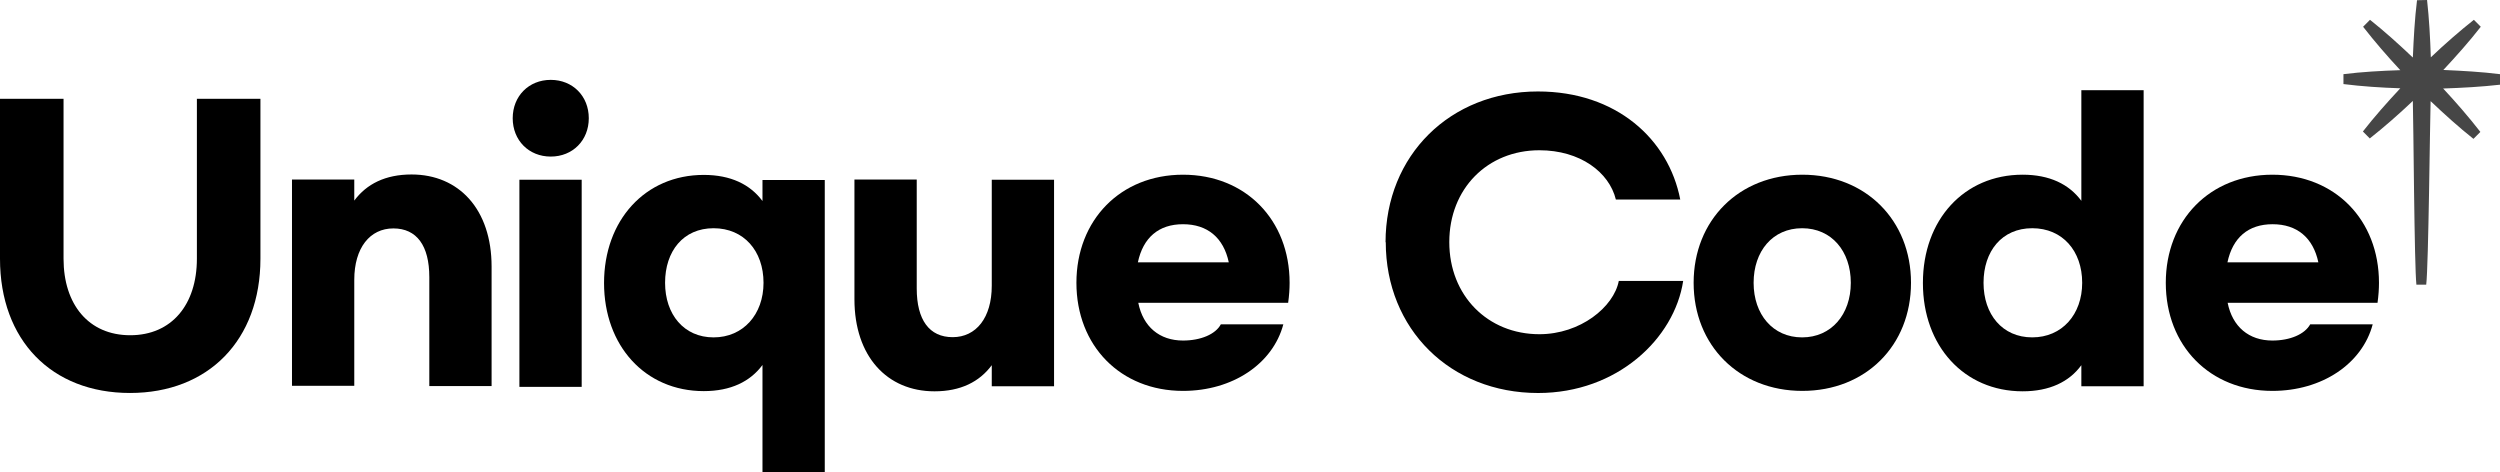
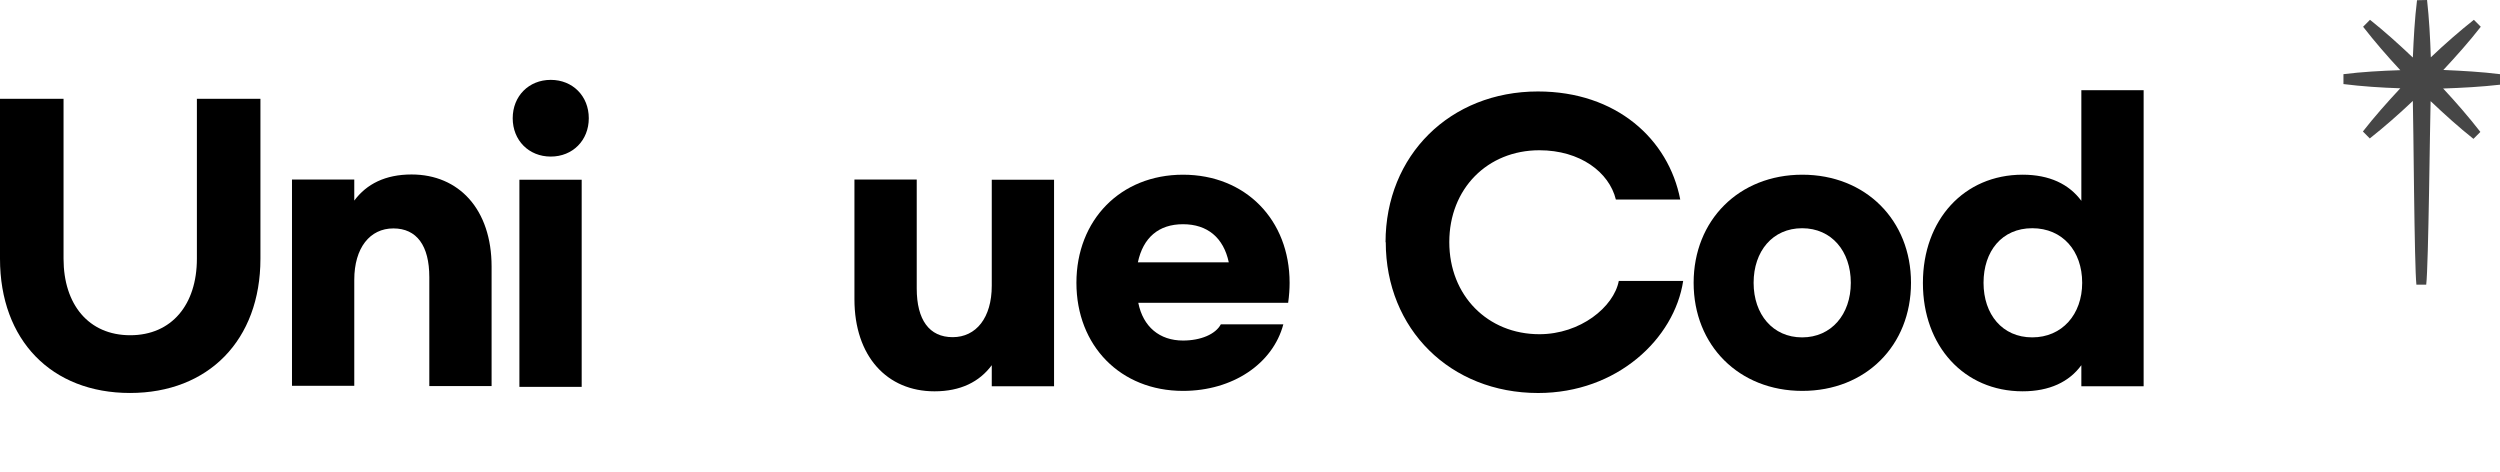
<svg xmlns="http://www.w3.org/2000/svg" width="254" height="48" viewBox="0 0 254 48" fill="none">
  <path d="M0 10.039H6.456V26.288C6.456 30.934 9.004 34.06 13.23 34.06C17.456 34.06 20.004 30.934 20.004 26.288V10.039H26.46V26.288C26.46 34.552 21.172 39.926 13.209 39.926C5.245 39.926 0 34.574 0 26.288V10.039Z" fill="black" />
  <path d="M29.666 18.24H35.994V20.381C37.247 18.69 39.158 17.727 41.813 17.727C46.633 17.727 49.946 21.28 49.946 27.082V39.221H43.618V28.153C43.618 24.963 42.344 23.207 39.965 23.207C37.587 23.207 35.994 25.177 35.994 28.431V39.2H29.666V18.219V18.24Z" fill="black" />
  <path d="M59.821 12.012C59.821 14.26 58.186 15.908 55.956 15.908C53.727 15.908 52.091 14.26 52.091 12.012C52.091 9.764 53.727 8.115 55.956 8.115C58.186 8.115 59.821 9.764 59.821 12.012ZM59.099 39.308H52.771V18.263H59.099V39.308Z" fill="black" />
-   <path d="M77.468 37.082C76.215 38.773 74.24 39.737 71.501 39.737C65.533 39.737 61.371 35.113 61.371 28.754C61.371 22.396 65.533 17.771 71.501 17.771C74.24 17.771 76.215 18.735 77.468 20.426V18.285H83.796V48.001H77.468V37.125V37.082ZM77.574 28.733C77.574 25.5 75.578 23.188 72.499 23.188C69.419 23.188 67.572 25.521 67.572 28.733C67.572 31.944 69.483 34.278 72.499 34.278C75.514 34.278 77.574 31.944 77.574 28.733Z" fill="black" />
  <path d="M86.811 30.381V18.242H93.14V29.311C93.14 32.501 94.414 34.256 96.792 34.256C99.171 34.256 100.763 32.286 100.763 29.032V18.264H107.092V39.244H100.763V37.103C99.51 38.795 97.599 39.758 94.945 39.758C90.124 39.758 86.811 36.204 86.811 30.402V30.381Z" fill="black" />
  <path d="M109.364 28.733C109.364 22.353 113.844 17.75 120.194 17.75C126.543 17.75 131.024 22.331 131.024 28.733C131.024 29.332 130.982 30.017 130.876 30.767H115.65C116.138 33.207 117.816 34.599 120.194 34.599C121.999 34.599 123.507 33.956 124.038 32.95H130.387C129.325 36.954 125.248 39.715 120.194 39.715C113.844 39.715 109.364 35.134 109.364 28.733ZM124.845 26.656C124.314 24.151 122.679 22.781 120.194 22.781C117.709 22.781 116.138 24.151 115.607 26.656H124.845Z" fill="black" />
  <path d="M140.771 24.622C140.771 15.78 147.333 9.293 156.252 9.293C164.216 9.293 169.525 14.131 170.714 20.276H164.173C163.494 17.493 160.542 15.266 156.401 15.266C151.134 15.266 147.248 19.162 147.248 24.6C147.248 30.038 151.156 33.956 156.401 33.956C160.563 33.956 163.961 31.194 164.47 28.54H171.011C170.119 34.406 164.301 39.929 156.274 39.929C147.355 39.929 140.793 33.442 140.793 24.6L140.771 24.622Z" fill="black" />
  <path d="M194.158 28.733C194.158 35.113 189.55 39.715 183.115 39.715C176.681 39.715 172.073 35.091 172.073 28.733C172.073 22.374 176.681 17.75 183.115 17.75C189.55 17.75 194.158 22.374 194.158 28.733ZM178.167 28.733C178.167 31.944 180.121 34.278 183.094 34.278C186.067 34.278 188.042 31.944 188.042 28.733C188.042 25.521 186.088 23.188 183.094 23.188C180.1 23.188 178.167 25.521 178.167 28.733Z" fill="black" />
  <path d="M195.368 28.732C195.368 22.352 199.53 17.749 205.498 17.749C208.237 17.749 210.212 18.712 211.465 20.404V9.164H217.793V39.243H211.465V37.103C210.233 38.794 208.237 39.757 205.498 39.757C199.53 39.757 195.368 35.133 195.368 28.774V28.732ZM211.55 28.732C211.55 25.499 209.554 23.187 206.474 23.187C203.395 23.187 201.527 25.52 201.527 28.732C201.527 31.943 203.438 34.277 206.474 34.277C209.511 34.277 211.55 31.943 211.55 28.732Z" fill="black" />
-   <path d="M220.044 28.733C220.044 22.353 224.525 17.75 230.874 17.75C237.224 17.75 241.704 22.331 241.704 28.733C241.704 29.332 241.662 30.017 241.556 30.767H226.33C226.818 33.207 228.496 34.599 230.874 34.599C232.679 34.599 234.166 33.956 234.718 32.95H241.067C240.005 36.954 235.928 39.715 230.874 39.715C224.525 39.715 220.044 35.134 220.044 28.733ZM235.546 26.656C235.015 24.151 233.38 22.781 230.895 22.781C228.411 22.781 226.839 24.151 226.308 26.656H235.546Z" fill="black" />
  <path d="M254 7.536C252.132 7.3 250.178 7.193 248.245 7.108C249.583 5.673 250.879 4.218 252.047 2.719C252.047 2.719 251.643 2.312 251.452 2.119C251.388 2.055 251.346 2.012 251.346 2.012C249.859 3.19 248.394 4.474 246.971 5.823C246.908 3.854 246.801 1.905 246.589 0L245.57 0.021C245.336 1.905 245.23 3.875 245.145 5.845C243.722 4.496 242.278 3.19 240.792 2.012L240.685 2.119C240.558 2.248 240.346 2.462 240.197 2.612C240.133 2.676 240.091 2.719 240.091 2.719C241.259 4.218 242.533 5.695 243.871 7.129C241.917 7.193 239.985 7.3 238.095 7.536V8.542C239.963 8.778 241.917 8.906 243.871 8.97C242.533 10.405 241.238 11.861 240.07 13.359L240.77 14.066C242.257 12.888 243.722 11.604 245.145 10.255C245.209 12.224 245.294 27.018 245.506 28.923H246.504C246.738 27.039 246.886 12.224 246.95 10.276C248.373 11.625 249.817 12.931 251.303 14.108L252.004 13.402C250.836 11.903 249.562 10.426 248.224 8.992C250.178 8.927 252.11 8.82 254 8.606C254 8.606 254 8.05 254 7.75C254 7.664 254 7.6 254 7.6V7.536Z" fill="#464646" />
</svg>